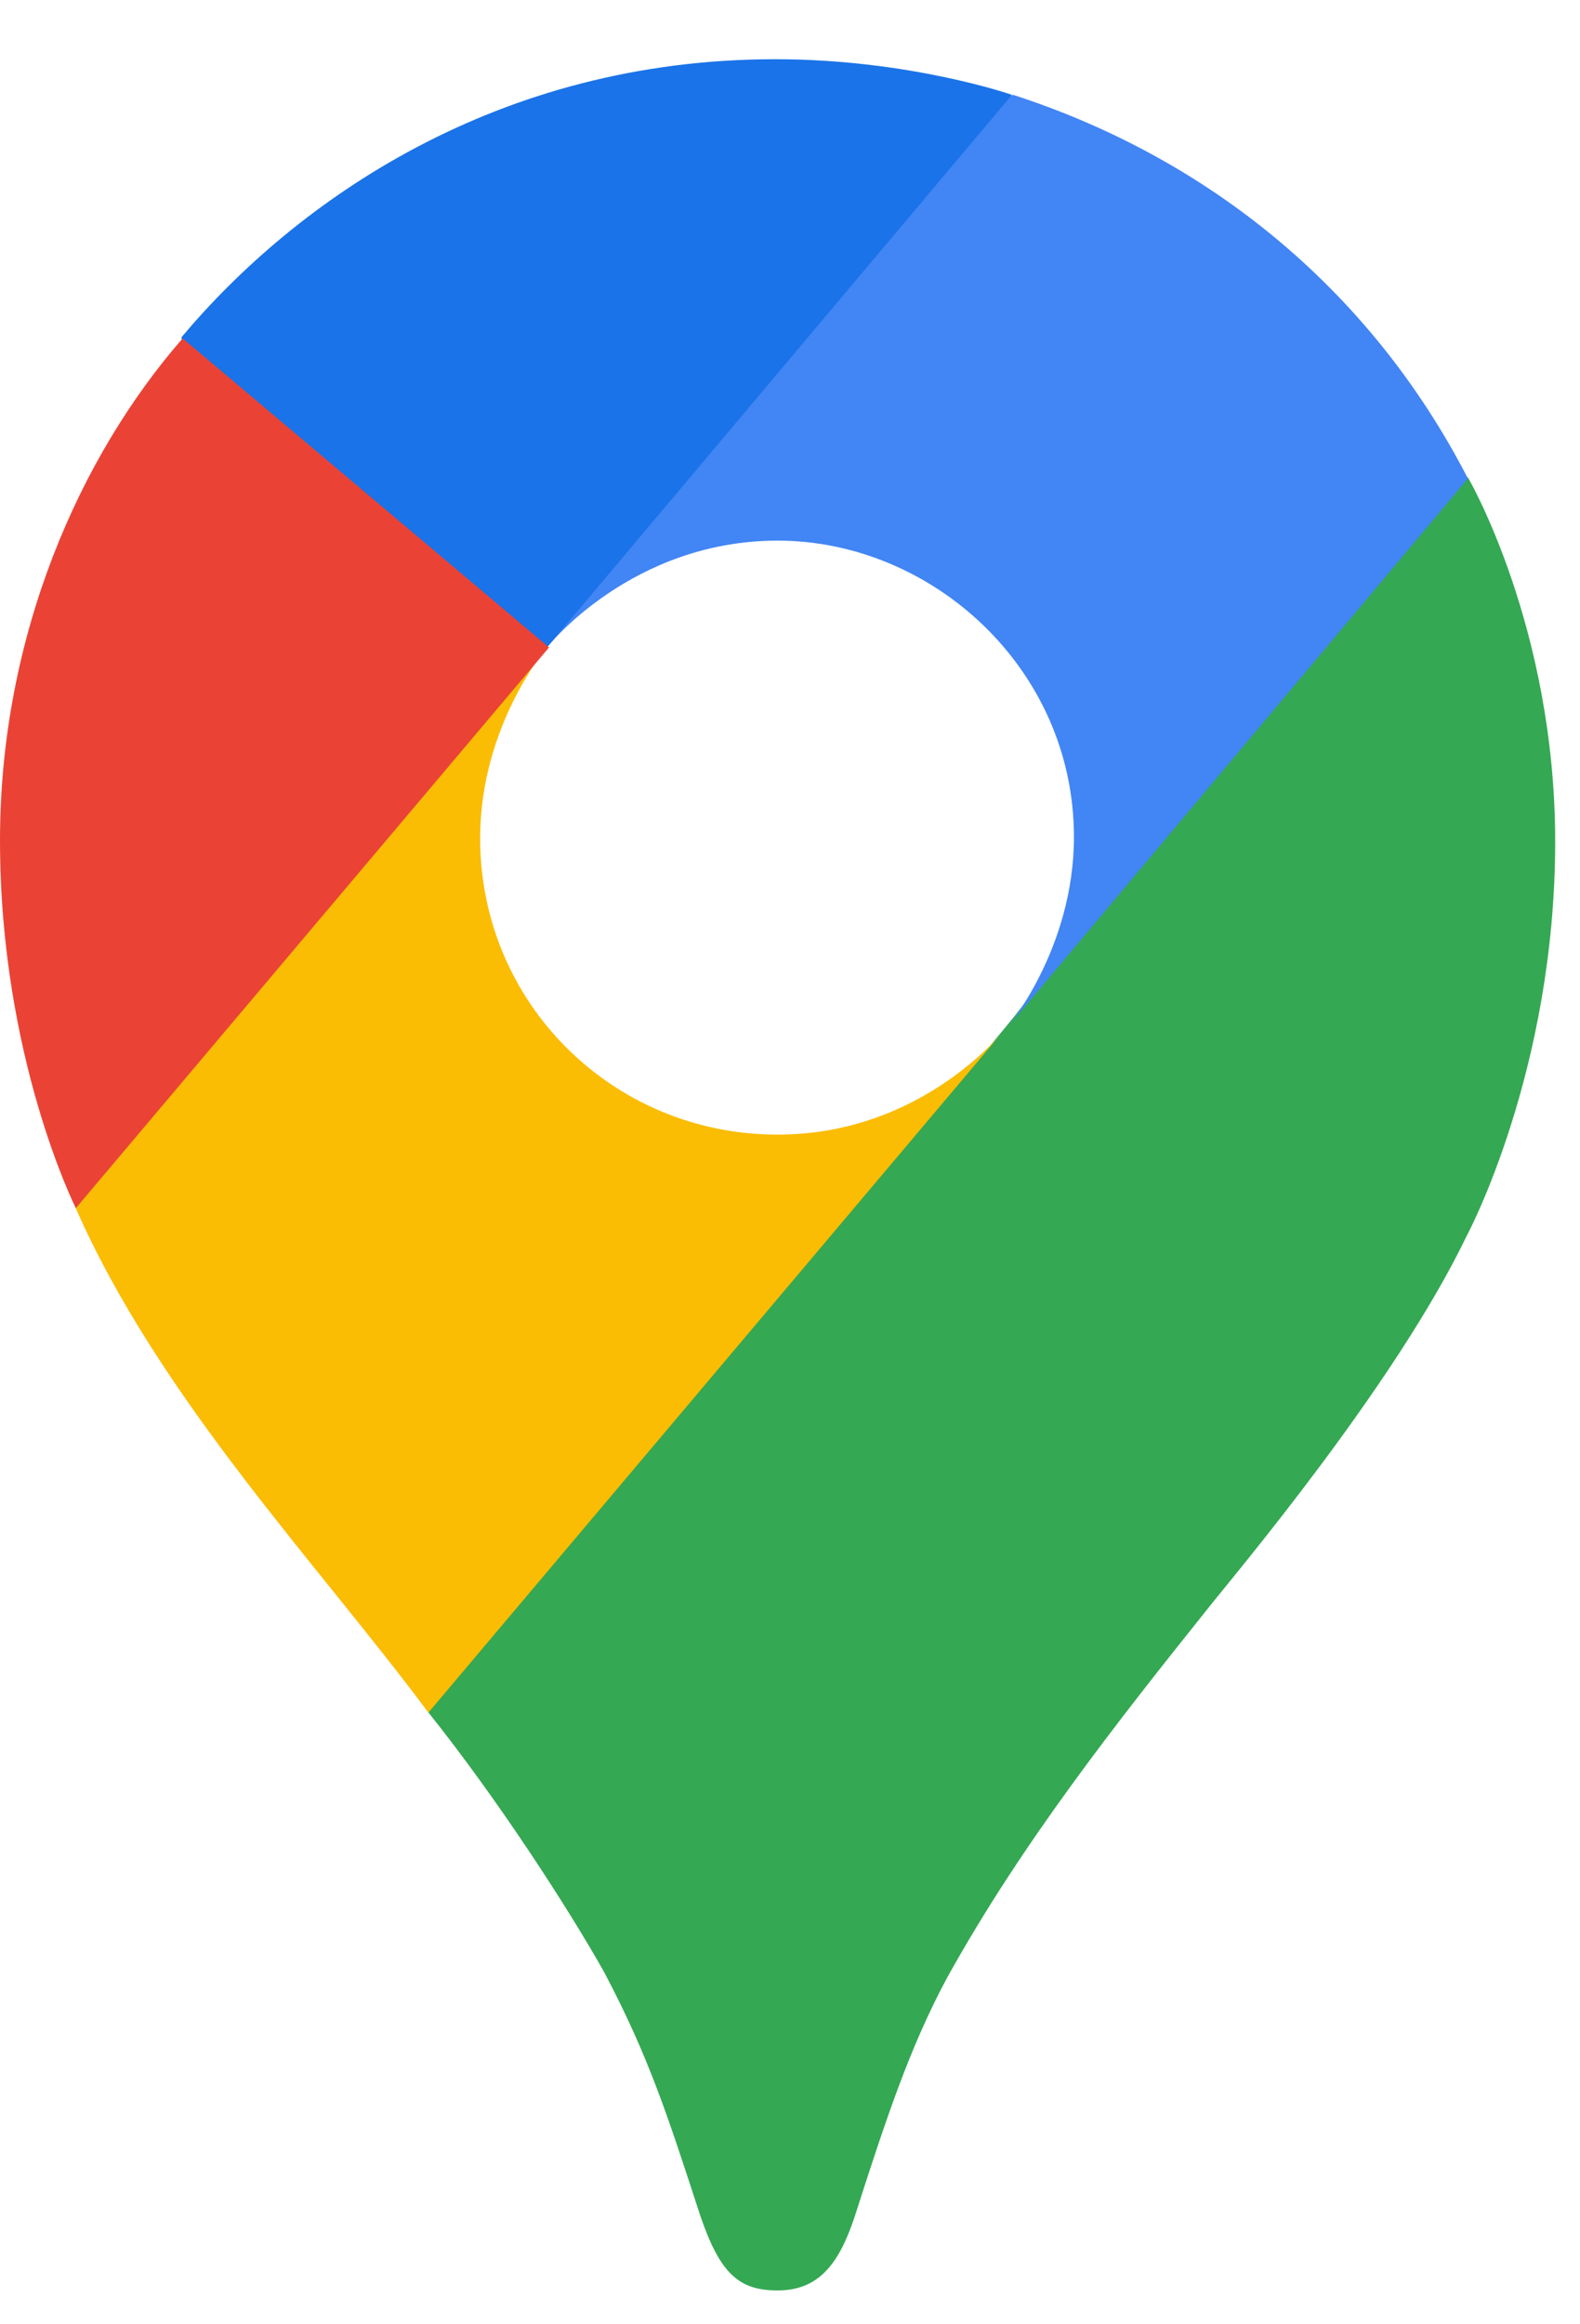
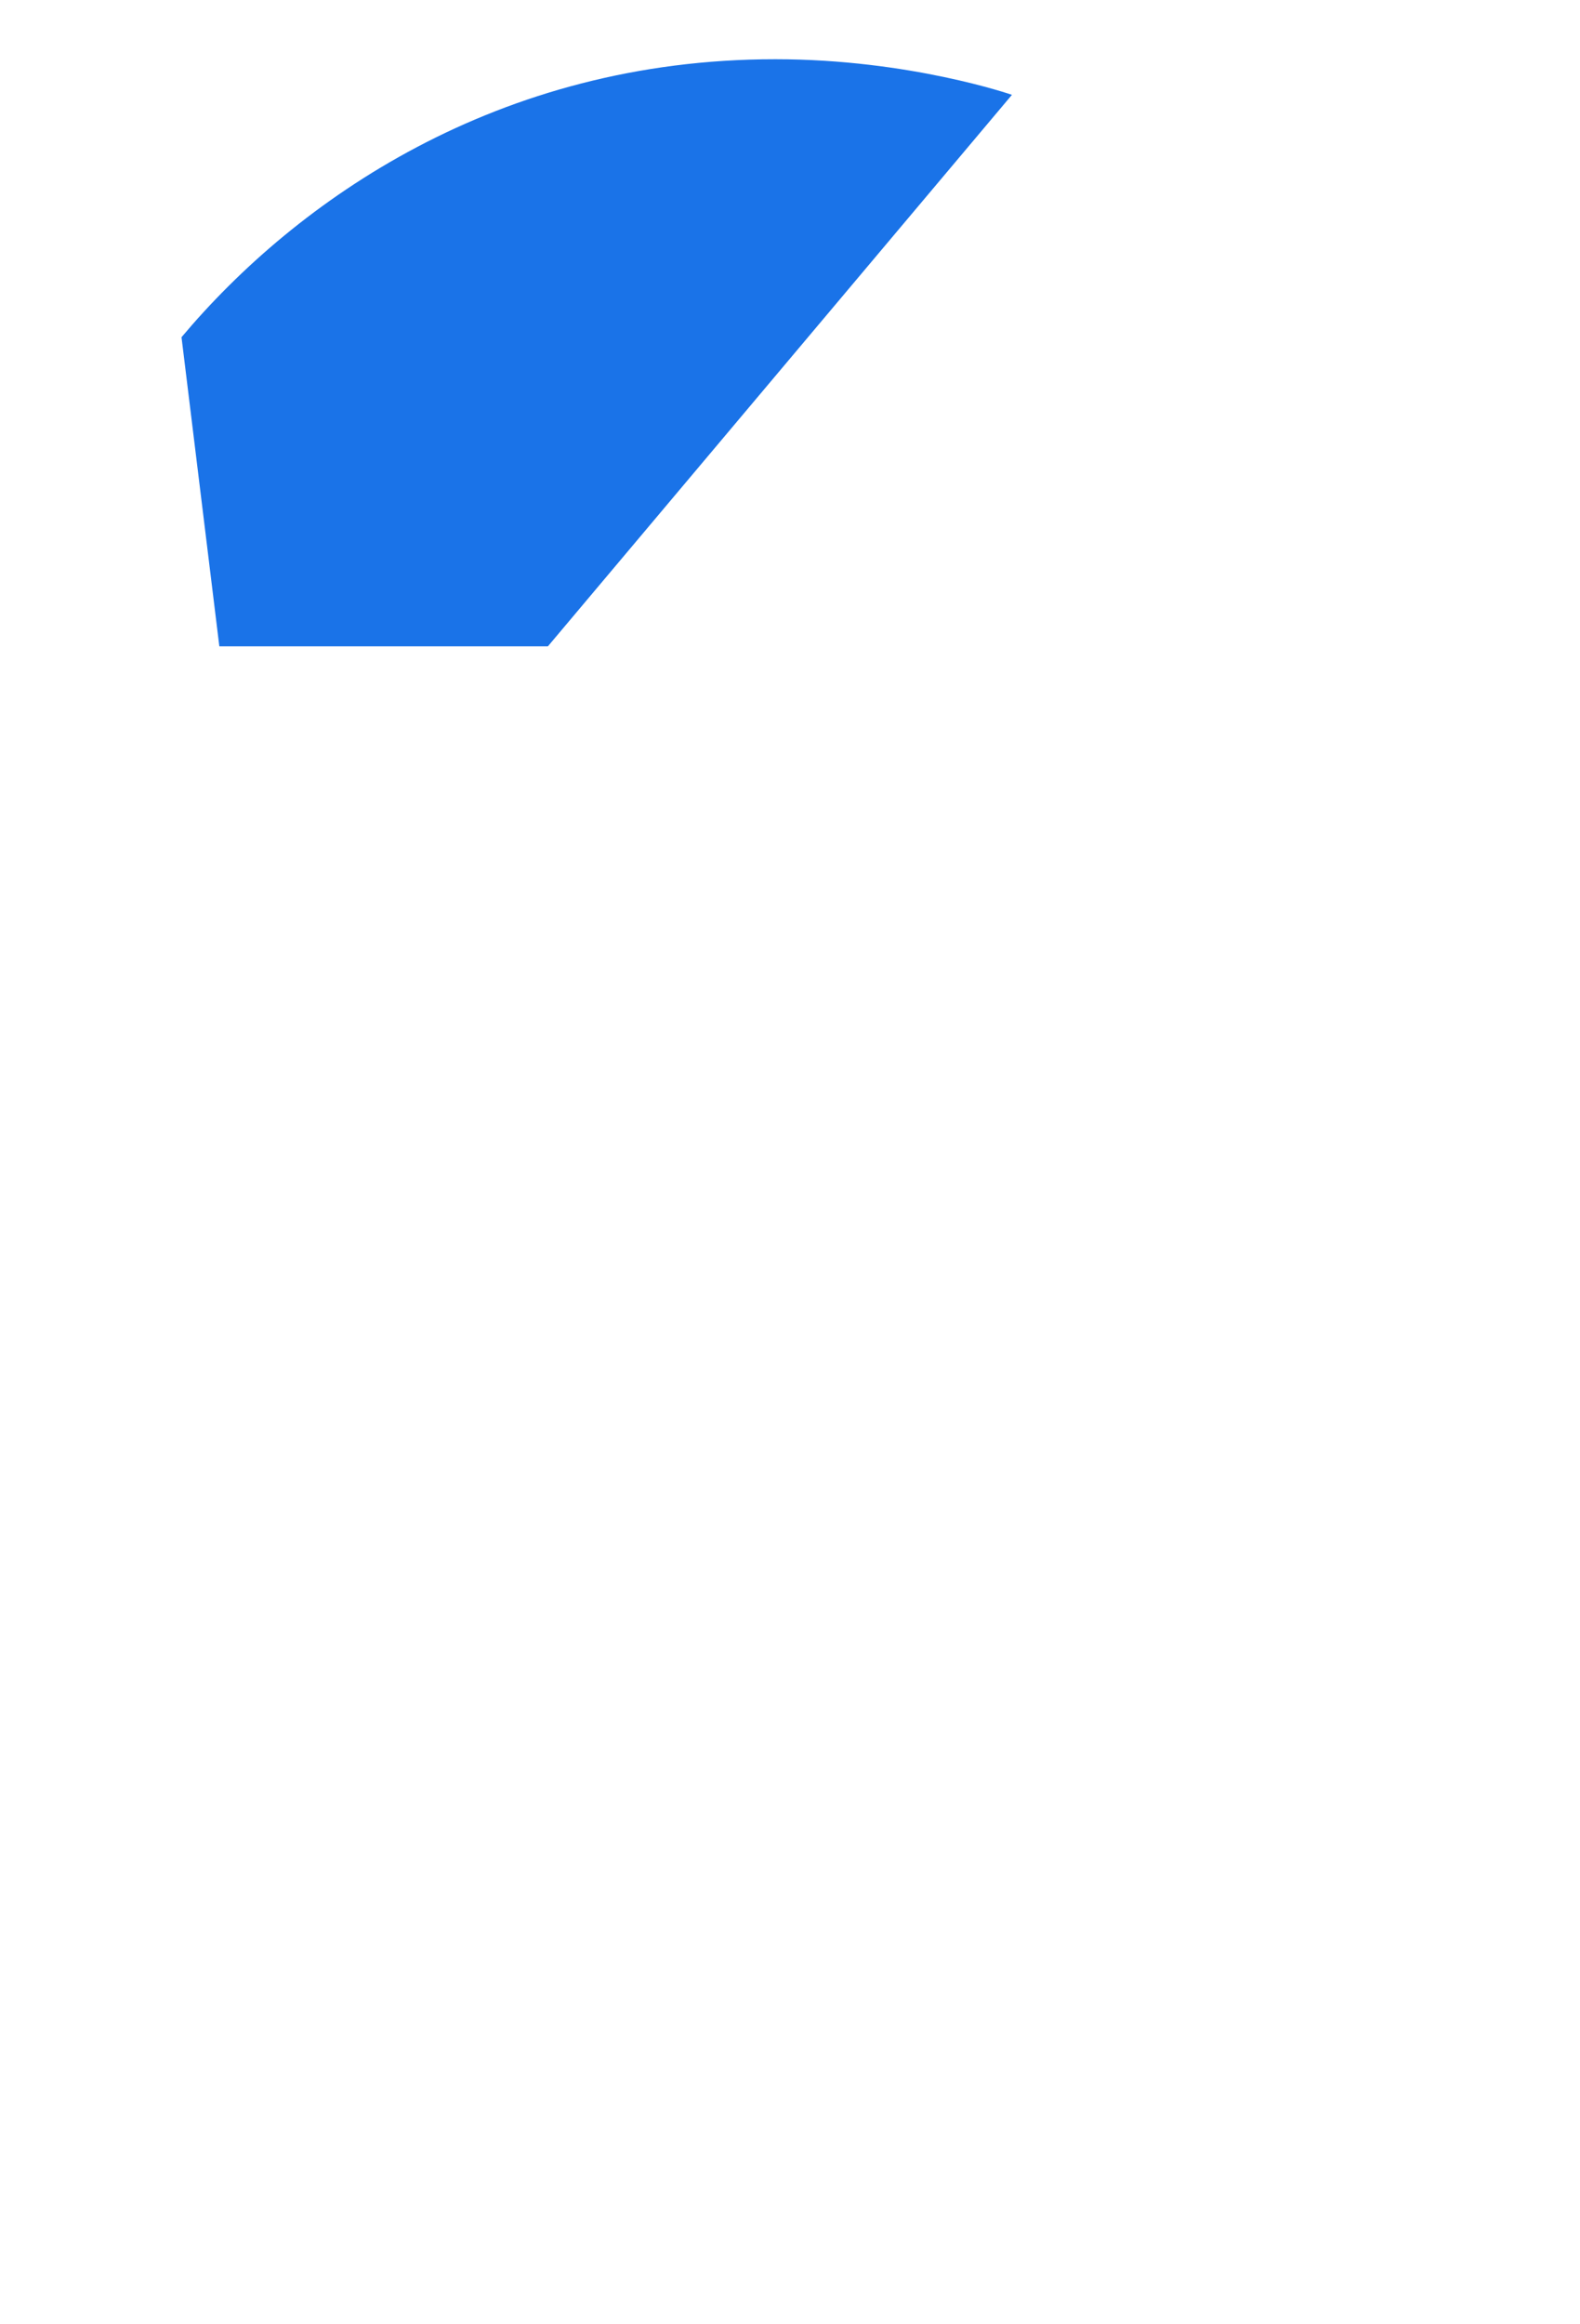
<svg xmlns="http://www.w3.org/2000/svg" width="17" height="25" viewBox="0 0 17 25" fill="none">
-   <path d="M4.61 18.42C5.351 19.347 6.105 20.509 6.501 21.213C6.983 22.128 7.18 22.745 7.539 23.845C7.749 24.451 7.947 24.636 8.367 24.636C8.824 24.636 9.034 24.327 9.195 23.845C9.528 22.807 9.788 22.016 10.196 21.262C10.999 19.817 12.012 18.531 13.001 17.295C13.273 16.949 15.003 14.91 15.782 13.291C15.782 13.291 16.733 11.524 16.733 9.052C16.733 6.741 15.794 5.135 15.794 5.135L13.075 5.864L11.419 10.214L11.011 10.807L10.925 10.918L10.814 11.054L10.628 11.277L10.357 11.549L8.886 12.748L5.215 14.873L4.61 18.42Z" fill="#34A853" />
-   <path d="M0.815 12.995C1.718 15.047 3.435 16.839 4.609 18.421L10.826 11.055C10.826 11.055 9.948 12.204 8.366 12.204C6.599 12.204 5.166 10.796 5.166 9.016C5.166 7.793 5.895 6.952 5.895 6.952L1.681 8.077L0.815 12.995Z" fill="#FBBC04" />
-   <path d="M10.9 1.02C12.964 1.687 14.731 3.083 15.794 5.147L10.826 11.067C10.826 11.067 11.555 10.214 11.555 9.003C11.555 7.186 10.023 5.815 8.367 5.815C6.797 5.815 5.895 6.952 5.895 6.952V3.219L10.9 1.02Z" fill="#4285F4" />
  <path d="M1.953 3.627C3.188 2.157 5.351 0.637 8.342 0.637C9.788 0.637 10.888 1.02 10.888 1.02L5.895 6.952H2.36L1.953 3.627Z" fill="#1A73E8" />
-   <path d="M0.816 12.995C0.816 12.995 0 11.376 0 9.04C0 6.828 0.865 4.9 1.965 3.64L5.907 6.964L0.816 12.995Z" fill="#EA4335" />
</svg>